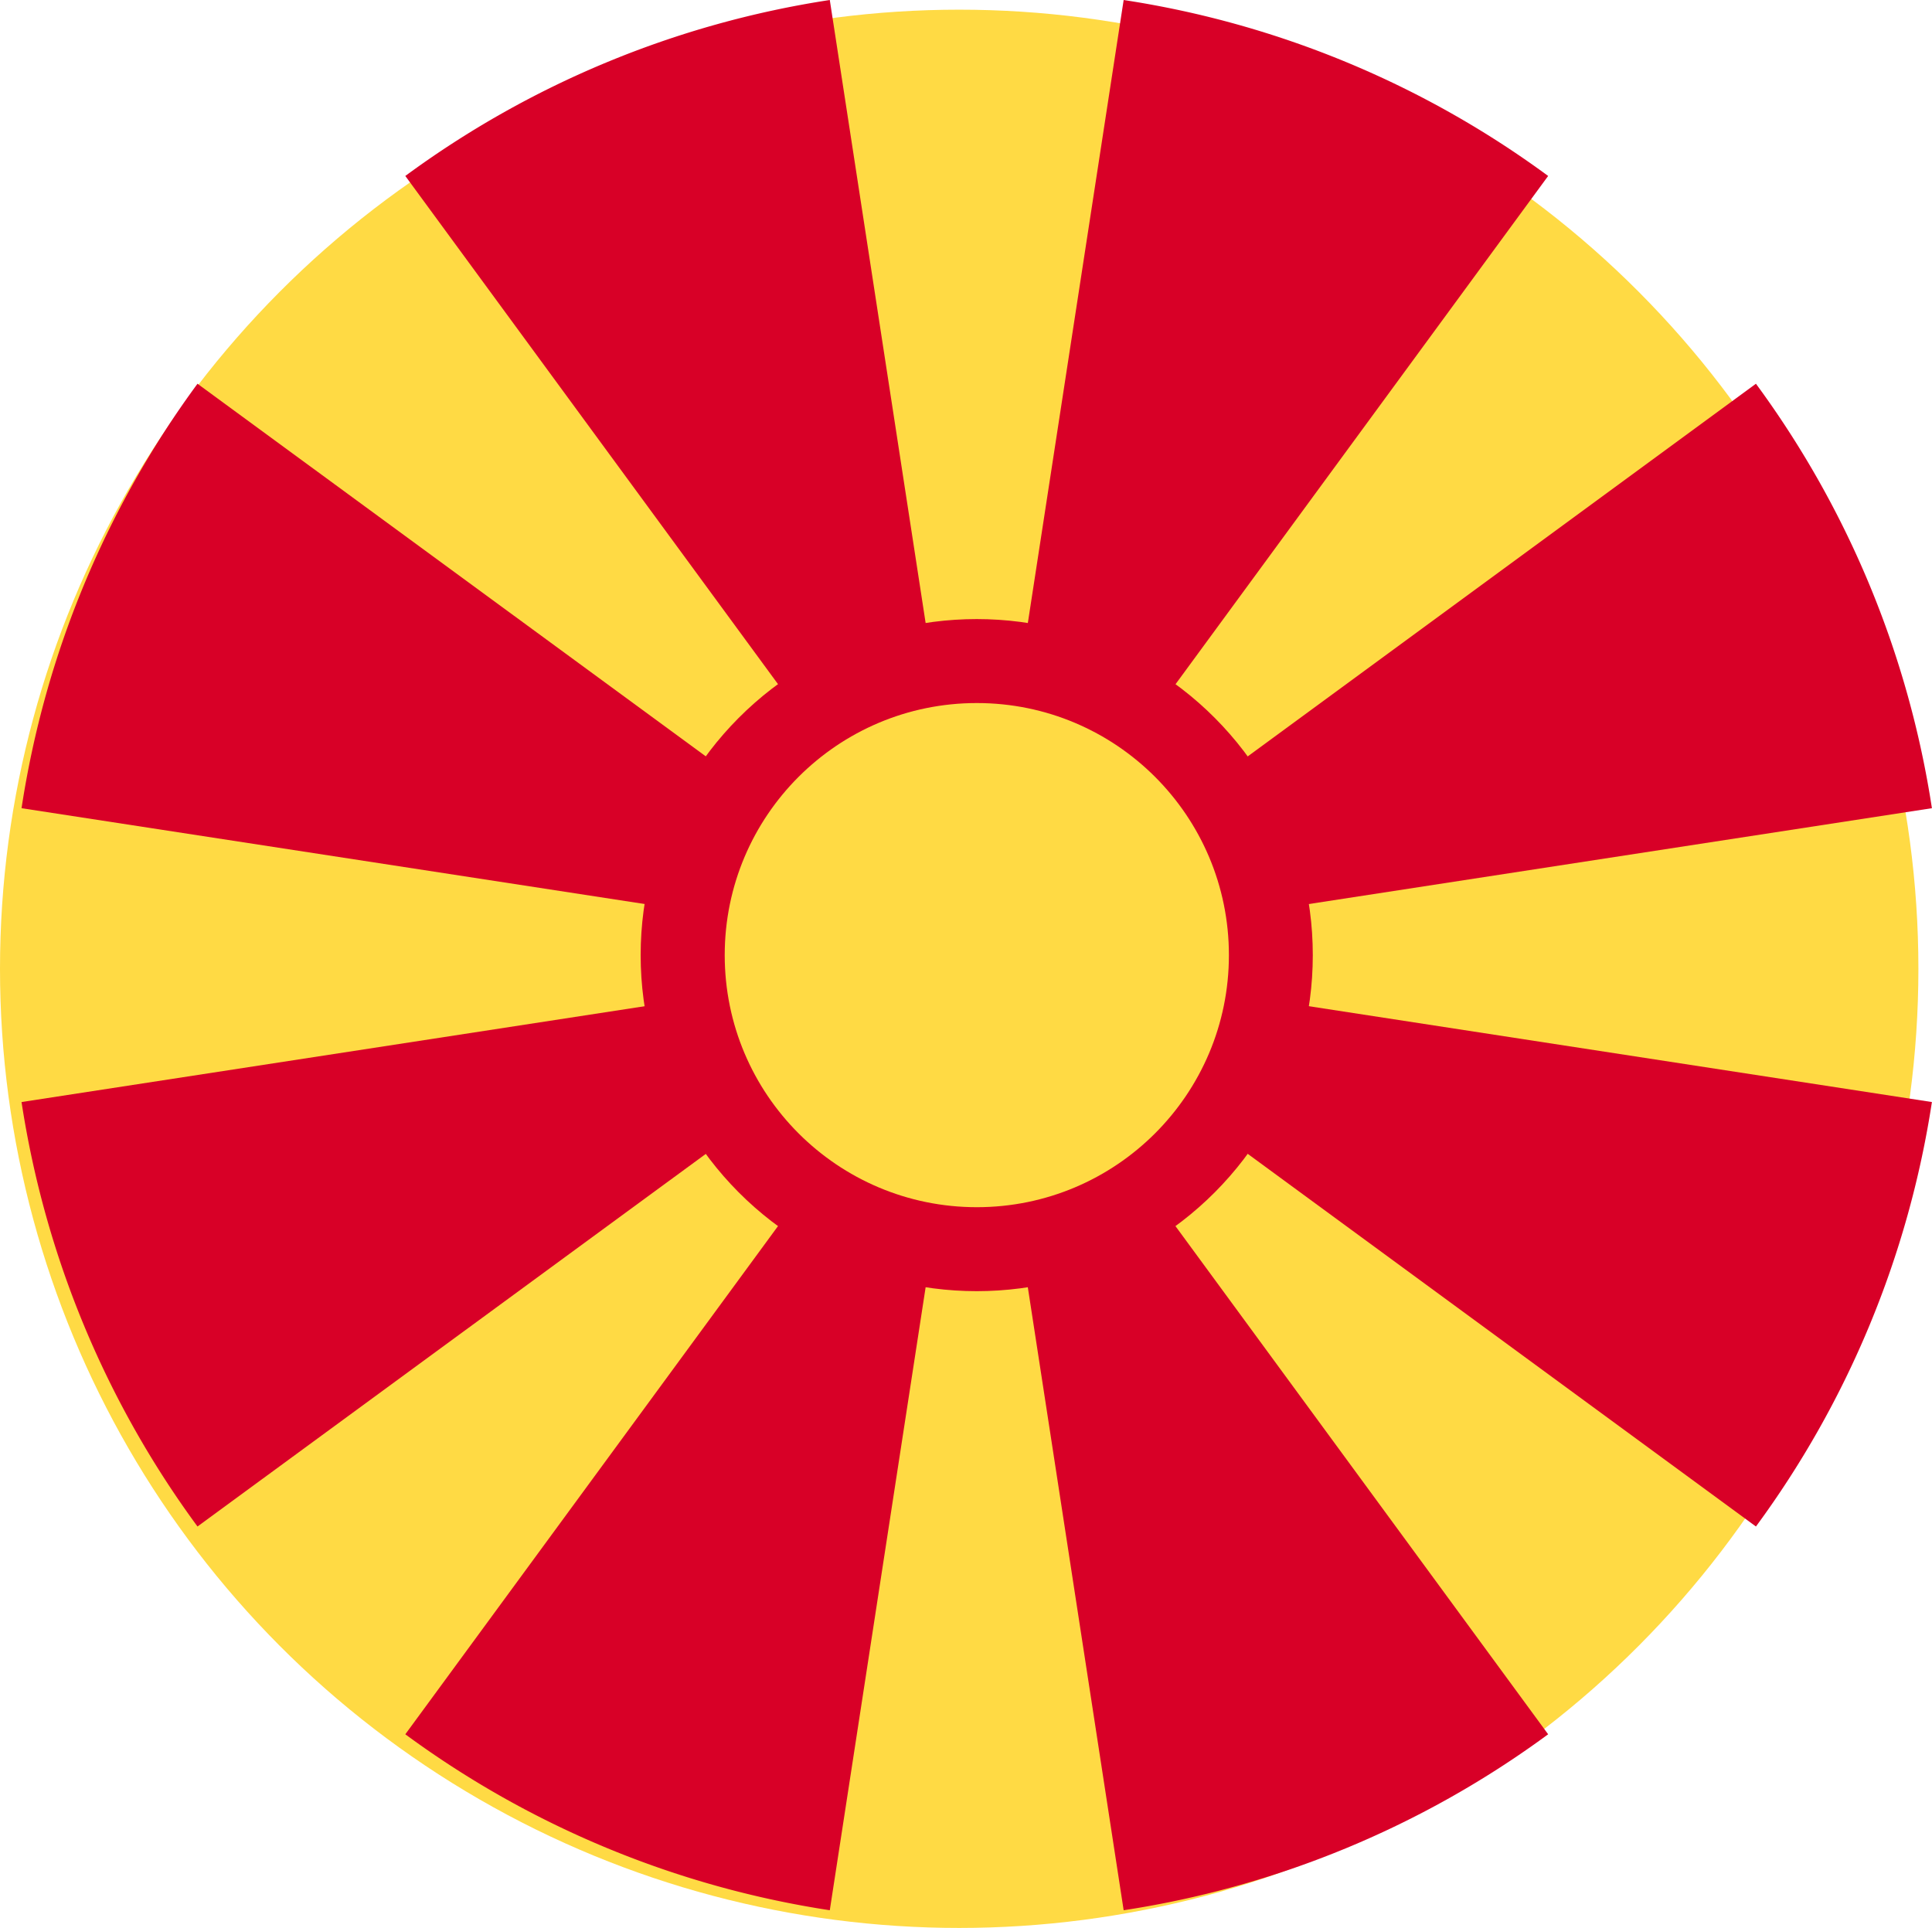
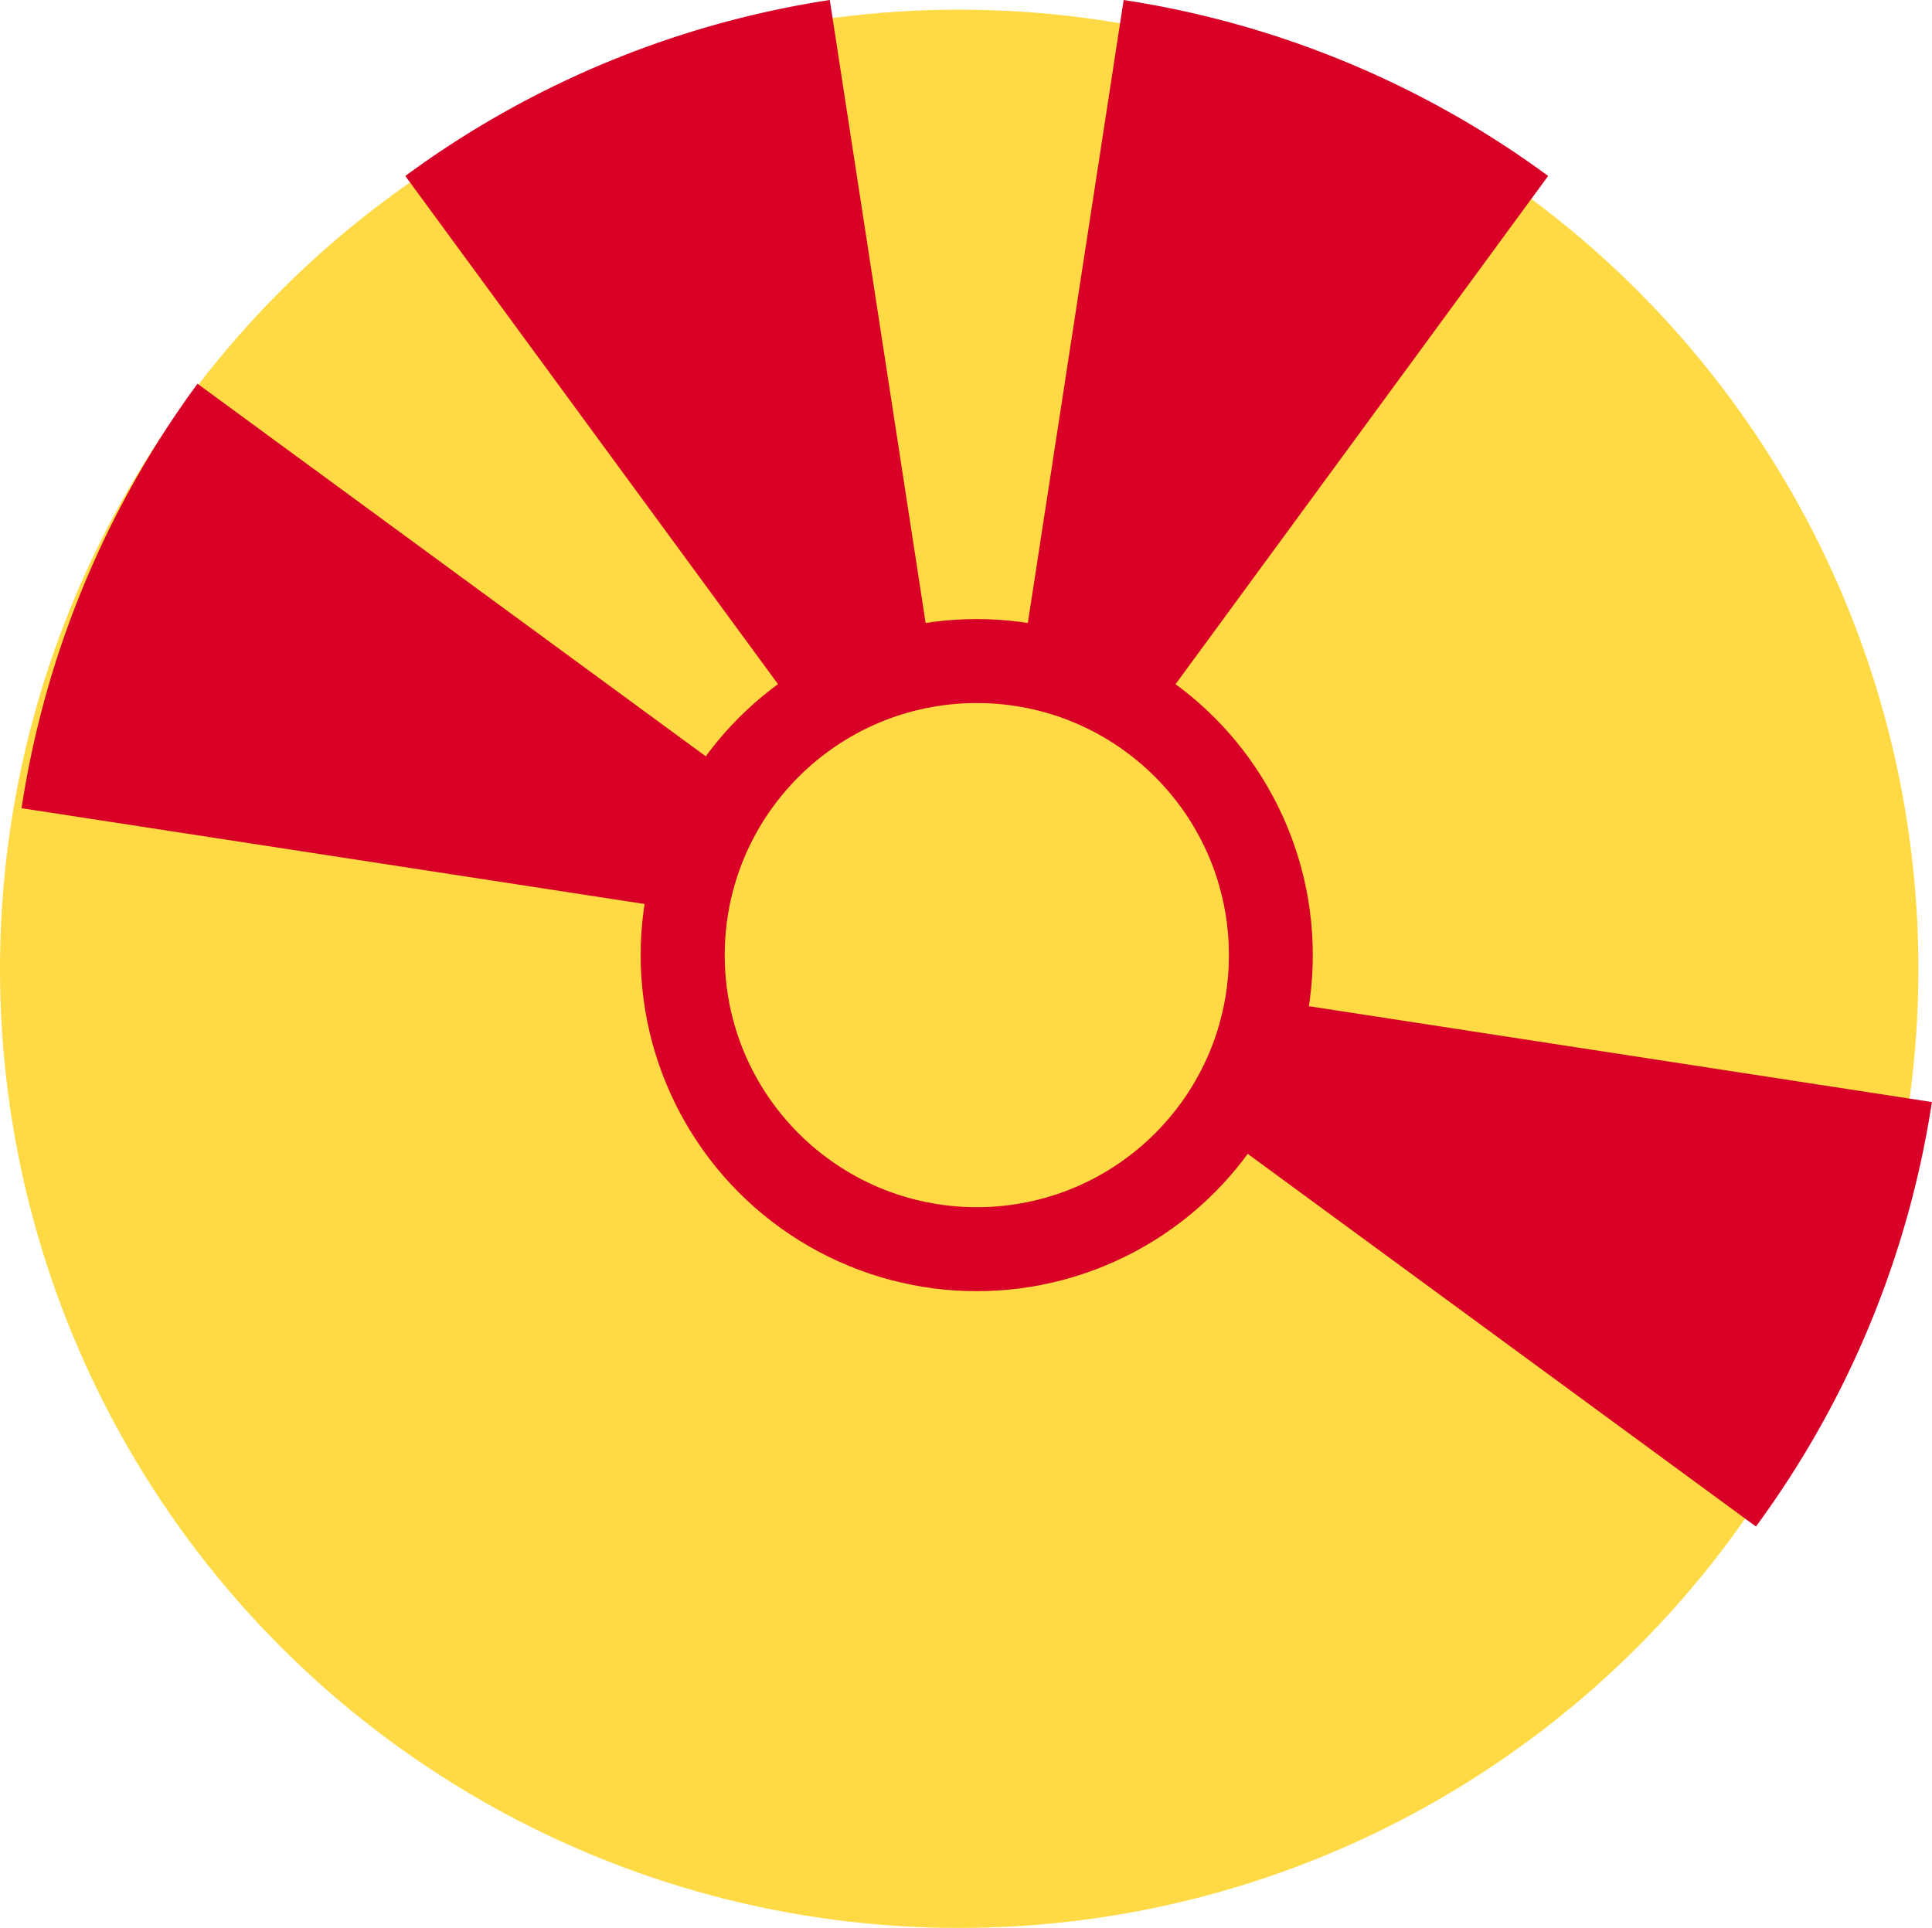
<svg xmlns="http://www.w3.org/2000/svg" width="22.156" height="22.111" viewBox="0 0 22.156 22.111">
  <g id="republic-of-macedonia" transform="translate(0.123)">
    <circle id="Ellipse_35" data-name="Ellipse 35" cx="11" cy="11" r="11" transform="translate(-0.123 0.111)" fill="#ffda44" />
    <g id="Group_207" data-name="Group 207" transform="translate(0.124 0)">
-       <path id="Path_9478" data-name="Path 9478" d="M257.685,266.954a11.022,11.022,0,0,0,4.868-2.018L256,256Z" transform="translate(-245.046 -245.046)" fill="#d80027" />
      <path id="Path_9479" data-name="Path 9479" d="M109.478,2.943a11.023,11.023,0,0,0-4.868,2.018l6.553,8.936Z" transform="translate(-100.209 -2.943)" fill="#d80027" />
-       <path id="Path_9480" data-name="Path 9480" d="M104.61,264.936a11.024,11.024,0,0,0,4.868,2.018L111.163,256Z" transform="translate(-100.209 -245.046)" fill="#d80027" />
      <path id="Path_9481" data-name="Path 9481" d="M4.961,104.61a11.023,11.023,0,0,0-2.018,4.868L13.9,111.163Z" transform="translate(-2.943 -100.209)" fill="#d80027" />
-       <path id="Path_9482" data-name="Path 9482" d="M2.943,257.685a11.022,11.022,0,0,0,2.018,4.868L13.9,256Z" transform="translate(-2.943 -245.046)" fill="#d80027" />
-       <path id="Path_9483" data-name="Path 9483" d="M266.954,109.479a11.023,11.023,0,0,0-2.018-4.868L256,111.164Z" transform="translate(-245.046 -100.21)" fill="#d80027" />
      <path id="Path_9484" data-name="Path 9484" d="M262.553,4.961a11.023,11.023,0,0,0-4.868-2.018L256,13.9Z" transform="translate(-245.046 -2.943)" fill="#d80027" />
      <path id="Path_9485" data-name="Path 9485" d="M264.936,262.553a11.024,11.024,0,0,0,2.018-4.868L256,256Z" transform="translate(-245.046 -245.046)" fill="#d80027" />
      <ellipse id="Ellipse_36" data-name="Ellipse 36" cx="3.854" cy="3.854" rx="3.854" ry="3.854" transform="translate(7.1 7.1)" fill="#d80027" />
    </g>
    <ellipse id="Ellipse_37" data-name="Ellipse 37" cx="2.891" cy="2.891" rx="2.891" ry="2.891" transform="translate(8.188 8.063)" fill="#ffda44" />
  </g>
</svg>